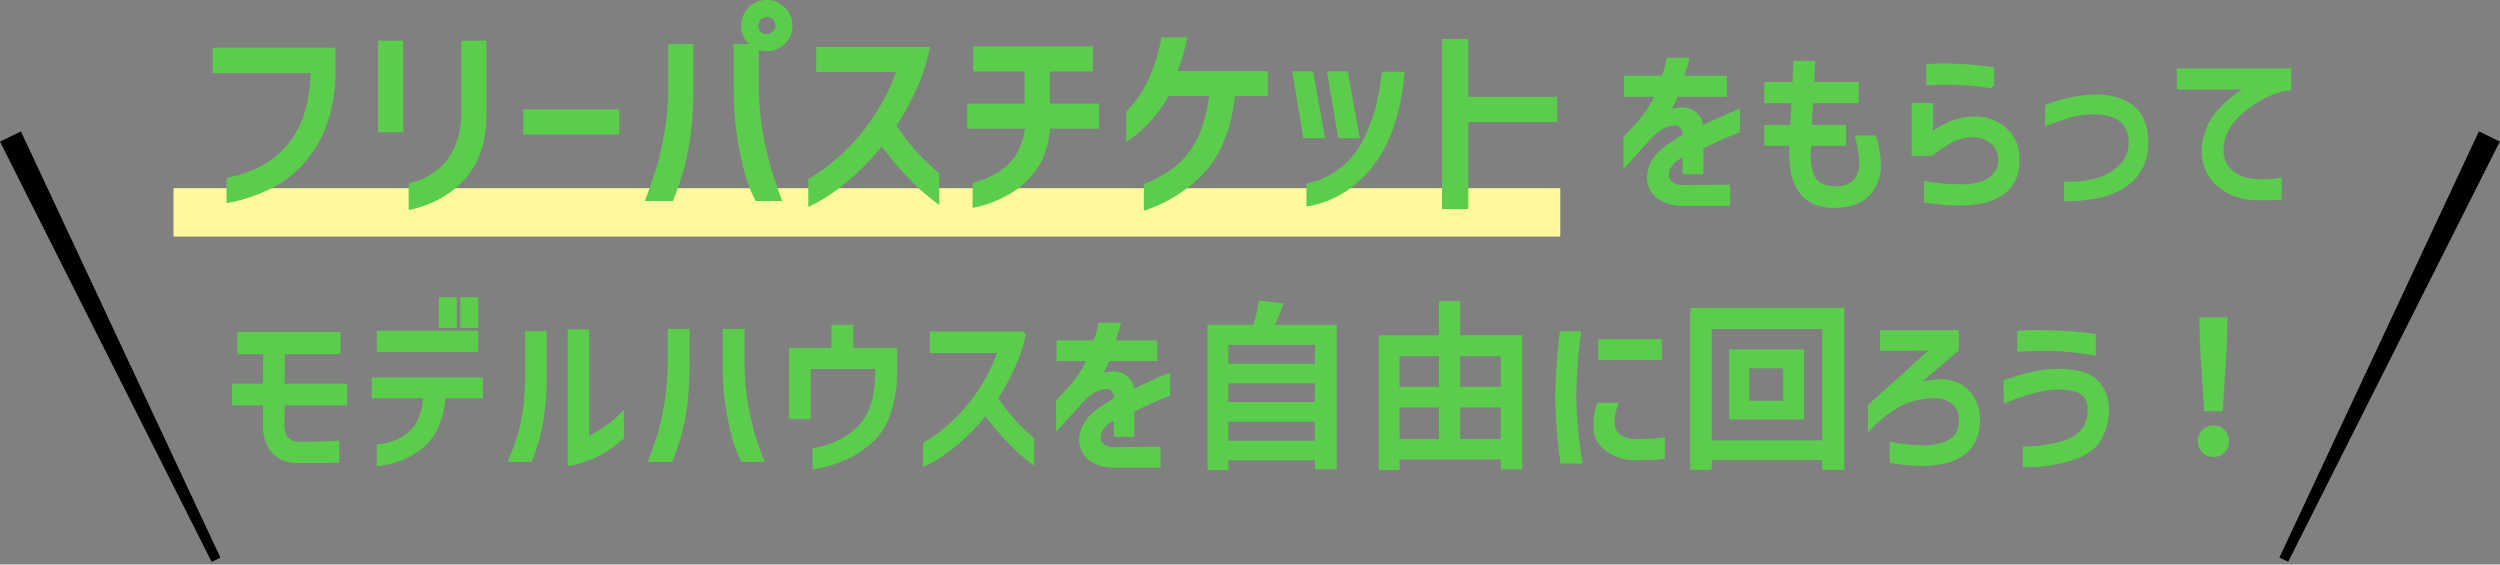
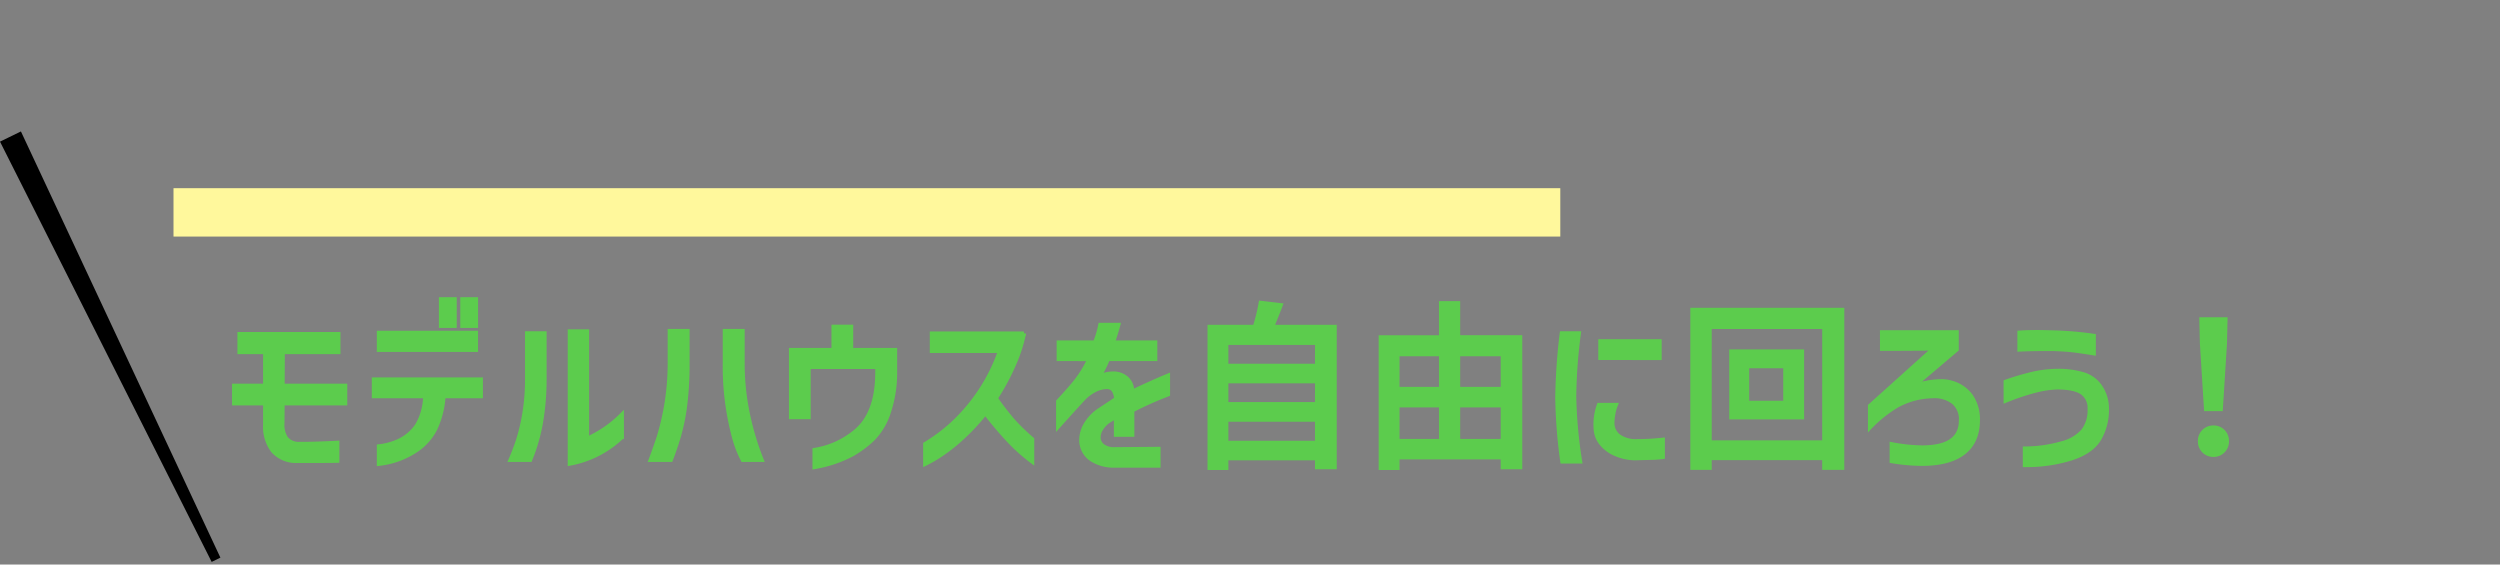
<svg xmlns="http://www.w3.org/2000/svg" width="599.168" height="135.298" viewBox="0 0 599.168 135.298">
  <rect x="0" y="0" width="599.168" height="135.298" fill="#808080" stroke="none" />
  <g id="グループ_3357" data-name="グループ 3357" transform="translate(1369.347 -13782.763)">
    <g id="パス_4443" data-name="パス 4443" transform="matrix(-0.899, -0.438, 0.438, -0.899, -819.612, 13918.061)">
-       <path d="M 5.07 112.265 L 0.507 112.265 L 1.98 0.5 L 3.323 0.5 L 5.07 112.265 Z" stroke="none" />
-       <path d="M 4.562 111.765 L 2.831 1 L 2.473 1 L 1.013 111.765 L 4.562 111.765 M 5.578 112.765 L 7.551134331151843e-06 112.765 L 1.486 2.817476797645213e-06 L 3.816 2.817476797645213e-06 L 5.578 112.765 Z" stroke="none" fill="#000" />
-     </g>
+       </g>
    <path id="パス_4446" data-name="パス 4446" d="M-238.758-16.254v-8.084h-6.149v-4.3h23.693v4.3h-13.33l-.043,8.084h15.007v4.214h-15.007l-.043,4.773a5.923,5.923,0,0,0,.882,3.612,3.875,3.875,0,0,0,3.29,1.333q3.182.043,8.987-.258v4.3q-2.193.043-6.923.043h-2.752a7.386,7.386,0,0,1-5.719-2.387,9.453,9.453,0,0,1-1.892-6.256v-5.16H-246.2v-4.214Zm42.14-20.726h3.268v6.364h-3.268Zm5.117,0h3.268v6.364H-191.5Zm-20,8.041h23.263v4.085H-211.5Zm-1.2,15.179v-4h25.628v4h-8.944a21.546,21.546,0,0,1-2,7.89,13.634,13.634,0,0,1-4.063,4.752A19.883,19.883,0,0,1-211.5,2.451V-1.72a15.715,15.715,0,0,0,4.73-1.29,10.735,10.735,0,0,0,4.407-3.719,14.155,14.155,0,0,0,1.957-7.03Zm59.426,9.8a24.322,24.322,0,0,1-12.47,6.364V-29.283h4.128V-3.526a27.688,27.688,0,0,0,8.342-5.762ZM-179.934,1.5q.774-1.763,1.634-4.214a44.592,44.592,0,0,0,1.677-6.923,49.953,49.953,0,0,0,.645-8.213V-28.81h4.171v10.965a60.268,60.268,0,0,1-.946,10.879A42.663,42.663,0,0,1-175.247,1.5Zm33.583,0q.559-1.462,1.849-5.2a60.31,60.31,0,0,0,2.709-17.931v-7.74h4.257v7.74a80.082,80.082,0,0,1-.6,10.32,50.232,50.232,0,0,1-1.4,6.9q-.839,2.9-2,5.912Zm22.059,0a26.479,26.479,0,0,1-2.064-5.332,65.46,65.46,0,0,1-2.236-17.8v-7.74h4.257v7.74a58.287,58.287,0,0,0,.86,10.062,65.267,65.267,0,0,0,3.7,13.072Zm15.781-22.274v12.04h-4.214V-24.811h10.191V-30.4h4.214v5.59h10.535v5.633A29.975,29.975,0,0,1-89.268-10a16.22,16.22,0,0,1-3.805,6.472A25.223,25.223,0,0,1-98.1.215a29.9,29.9,0,0,1-8.987,3.01V-.86a20.772,20.772,0,0,0,5.2-1.548,21.488,21.488,0,0,0,4.6-2.881q5.2-4.3,5.246-14.018v-1.462ZM-78.97-24.6v-4.171h22.059a35.891,35.891,0,0,1-2.43,7.5,55.1,55.1,0,0,1-4.321,8.02,64.787,64.787,0,0,0,4.106,5.332A48.718,48.718,0,0,0-54.933-3.44V1.892a43.257,43.257,0,0,1-5.676-5.074q-2.623-2.795-5.547-6.536A53.343,53.343,0,0,1-72.3-3.225,40.513,40.513,0,0,1-76.755.236a31.483,31.483,0,0,1-3.806,2.214v-4.73A41.237,41.237,0,0,0-74.2-7.009,43.162,43.162,0,0,0-62.63-24.6Zm30.4,1.935v-3.956h8.729a24.434,24.434,0,0,0,1.247-4.214h4.3q-.387,1.505-1.29,4.214h10.148v3.956H-36.787a28.247,28.247,0,0,1-2.15,4.257,8.349,8.349,0,0,1,3.354-.774,4.806,4.806,0,0,1,3.225,1.1,4.015,4.015,0,0,1,1.376,3.032v.258q4.257-2.064,8.6-3.87v4.472a81.663,81.663,0,0,0-8.557,3.827v5.848h-3.913V-8.858L-36.271-8a4.411,4.411,0,0,0-.6.387,6.3,6.3,0,0,0-1.612,1.828,3.849,3.849,0,0,0-.538,1.87,2.526,2.526,0,0,0,.967,2.042,4.364,4.364,0,0,0,2.731.838l10.664-.086v4H-35.669a9.734,9.734,0,0,1-4.773-1.333,5.428,5.428,0,0,1-2.494-3.225,5.248,5.248,0,0,1-.215-1.634A7.357,7.357,0,0,1-41.99-7.16a10.512,10.512,0,0,1,3.225-3.29l3.956-2.623a4.127,4.127,0,0,0-.667-2.215,2,2,0,0,0-1.656-.666,6.459,6.459,0,0,0-2.709.71,10.07,10.07,0,0,0-2.967,2.258Q-43.753-12-48.7-6.493v-6.02q2.752-2.924,4.408-5.031a26.687,26.687,0,0,0,3.074-5.117Zm66.134-7.7V3.268H13.351V1.118H-8.407V3.44h-4v-33.8H-1.57A42.357,42.357,0,0,0-.151-36.12l4.773.559q-1.462,3.827-2.107,5.2Zm-4.214,3.827H-8.407v5.5H13.351Zm0,9.2H-8.407v5.5H13.351ZM-8.407-2.58H13.351V-8.127H-8.407ZM47.15-27.864H62.028V3.268H57.857V.9H32.616V3.44h-4v-31.3H43.065v-8.17H47.15Zm-4.085,4.042H32.616v8.342H43.065Zm14.792,0H47.15v8.342H57.857ZM32.616-11.567V-3.01H43.065v-8.557ZM47.15-3.01H57.857v-8.557H47.15Zm28.939-25.8a124.781,124.781,0,0,0-1.118,15.136A112.6,112.6,0,0,0,76.39,1.892H72.133a121.528,121.528,0,0,1-1.2-15.437A143.906,143.906,0,0,1,72-28.81Zm19.35,1.892v4H81.249v-4ZM84.947-11.653a9.375,9.375,0,0,0-.581,2.042,12.129,12.129,0,0,0-.236,2.172,3.9,3.9,0,0,0,1.5,3.247,6.853,6.853,0,0,0,4.214,1.225,56.1,56.1,0,0,0,6.364-.344V.817Q95.74.9,94.235.989l-4.73.129A12.339,12.339,0,0,1,84.818.086a8.775,8.775,0,0,1-3.354-2.515,5.936,5.936,0,0,1-1.333-3.5,13.648,13.648,0,0,1,.774-5.719Zm18.361-22.79h35.9V3.4h-4.3V1.075H107.435V3.4h-4.128Zm4.128,31.777h27.477V-30.358H107.435Zm5.2-21.8H129.58V-8.686H112.638Zm12.943,12.3v-8.772h-9.159v8.772Zm23.177-16.9h17.888v4.128L156.111-16a19.469,19.469,0,0,1,6.708-1.333,8.087,8.087,0,0,1,2.408.3,8.535,8.535,0,0,1,4.838,3.247A9.771,9.771,0,0,1,171.72-8q0,5.117-3.4,7.783T158.3,2.451a45.775,45.775,0,0,1-7.224-.645V-2.236a41.081,41.081,0,0,0,7.267.774,20.35,20.35,0,0,0,2.408-.129q6.923-.731,6.923-6.407a5.323,5.323,0,0,0-1.742-4.257,7.372,7.372,0,0,0-4.967-1.5q-.473,0-1.591.086a18.463,18.463,0,0,0-6.858,2.086,30.508,30.508,0,0,0-6.643,5.267v-5.117L161.186-25.2q-4.644.086-12.427.086Zm32.938.086q1.806-.129,4.386-.129,1.075,0,4.085.086a83.148,83.148,0,0,1,9.331.817v4.171q-3.225-.516-5.1-.731t-4.622-.3h-2.107q-3.139,0-5.977.129ZM178.385-17.2a61.024,61.024,0,0,1,6.557-1.935,28.633,28.633,0,0,1,5.913-.688,21.127,21.127,0,0,1,6.106.817,7.463,7.463,0,0,1,4.171,3.1,9.153,9.153,0,0,1,1.505,5.16A13.687,13.687,0,0,1,200.745-3.4q-1.892,3.053-6.773,4.6a36.265,36.265,0,0,1-10.986,1.548V-1.2a32.989,32.989,0,0,0,8.987-1.29,9.9,9.9,0,0,0,5.053-3.053,8.189,8.189,0,0,0,1.483-5.117,4.462,4.462,0,0,0-1.763-3.913q-1.763-1.247-5.891-1.29a23.75,23.75,0,0,0-4.6.6,53.071,53.071,0,0,0-7.869,2.58Zm48.031,6.536-.989-15.824-.129-5.676h5.762l-.129,5.676-.989,15.824ZM228.18.3a3.123,3.123,0,0,1-2.3-.924,3.176,3.176,0,0,1-.924-2.344,3.176,3.176,0,0,1,.924-2.343,3.123,3.123,0,0,1,2.3-.924,3.123,3.123,0,0,1,2.3.924,3.176,3.176,0,0,1,.924,2.343,3.176,3.176,0,0,1-.924,2.344A3.123,3.123,0,0,1,228.18.3Z" transform="translate(-1067.038 13891.469)" fill="#5ccc4d" stroke="#5ccc4d" stroke-width="1" />
    <rect id="長方形_1118" data-name="長方形 1118" width="332.368" height="11.594" transform="translate(-1327.763 13827.865)" fill="#fff89c" />
-     <path id="パス_4445" data-name="パス 4445" d="M-248.114-28.866v-5.1h28.407v6.018A36.313,36.313,0,0,1-221.671-16.4a27.725,27.725,0,0,1-5.38,9.256,25.1,25.1,0,0,1-6.222,5.151A37.912,37.912,0,0,1-244.8,2.193V-2.856a31.965,31.965,0,0,0,6.579-2.066A23.328,23.328,0,0,0-232.3-8.772a22.067,22.067,0,0,0,5.406-7.752,34.8,34.8,0,0,0,2.244-12.342Zm39.627-6.783h5.049v20.961h-5.049Zm7.344,34.068a16.117,16.117,0,0,0,7.854-4.233,16.437,16.437,0,0,0,3.392-5.3,19.849,19.849,0,0,0,1.352-7.344V-35.649h5.049v17.187q-.051,11.169-6.834,16.932a23.5,23.5,0,0,1-5.3,3.493,28,28,0,0,1-5.508,1.862Zm27.489-17.595h22.032v5.049h-22.032Zm60.384-20.553a2.44,2.44,0,0,0-.739-1.836,2.508,2.508,0,0,0-1.811-.714,2.422,2.422,0,0,0-1.785.714,2.485,2.485,0,0,0-.714,1.836,2.422,2.422,0,0,0,.714,1.785,2.422,2.422,0,0,0,1.785.714,2.508,2.508,0,0,0,1.811-.714A2.379,2.379,0,0,0-113.27-39.729Zm-6.528-4.029a5.413,5.413,0,0,1,3.978-1.632,5.455,5.455,0,0,1,4,1.657,5.455,5.455,0,0,1,1.658,4,5.371,5.371,0,0,1-1.658,3.978,5.5,5.5,0,0,1-4,1.632,5.413,5.413,0,0,1-3.978-1.632,5.413,5.413,0,0,1-1.632-3.978A5.584,5.584,0,0,1-119.8-43.758ZM-144.329,1.785q.663-1.734,2.193-6.171a70.688,70.688,0,0,0,3.213-21.267v-9.18h5.049v9.18a94.983,94.983,0,0,1-.714,12.24,59.578,59.578,0,0,1-1.658,8.186q-.994,3.443-2.372,7.012Zm26.163,0a31.405,31.405,0,0,1-2.448-6.324,77.639,77.639,0,0,1-2.652-21.114v-9.18h5.049v9.18a67.239,67.239,0,0,0,1.02,11.934,83.716,83.716,0,0,0,4.386,15.5Zm14.688-30.957v-4.947h26.163a42.569,42.569,0,0,1-2.882,8.9,65.354,65.354,0,0,1-5.125,9.512,76.841,76.841,0,0,0,4.87,6.324,57.782,57.782,0,0,0,5.482,5.3V2.244A51.3,51.3,0,0,1-81.7-3.774q-3.111-3.315-6.579-7.752a63.267,63.267,0,0,1-7.293,7.7A48.048,48.048,0,0,1-100.851.28a37.34,37.34,0,0,1-4.513,2.627V-2.7a48.909,48.909,0,0,0,7.548-5.61A51.192,51.192,0,0,0-84.1-29.172Zm36.21,13.617v-5H-53.5v-8.721H-65.84v-5h27.693v5h-10.3v8.721h11.781v5H-48.4a20.3,20.3,0,0,1-2.295,8.619,19.611,19.611,0,0,1-5.049,5.712A26.564,26.564,0,0,1-65.993,3.315V-1.632a24.385,24.385,0,0,0,5.151-2.142A14.728,14.728,0,0,0-56-7.981a16.911,16.911,0,0,0,2.6-7.574Zm51.612-20.91-.561,2.448q-.255,1.224-1.785,5.661H3.775v5H-4.079A37.626,37.626,0,0,1-7.47-10.531a24.321,24.321,0,0,1-6.3,8.033A34.137,34.137,0,0,1-24.938,3.927V-1.428a29.81,29.81,0,0,0,6.273-3.366q7.956-5.559,9.435-18.564H-19.838A31.2,31.2,0,0,1-29.171-12.8v-6.171a25.361,25.361,0,0,0,5.278-7.7,40.261,40.261,0,0,0,3.086-9.792ZM17.392-13.26H13.21l-2.5-15.045h3.978Zm8.313,0H21.574l-2.55-15.045H23ZM14.026-1.53A18.435,18.435,0,0,0,22.11-5.38,20.489,20.489,0,0,0,27.847-12.7,43.239,43.239,0,0,0,30.6-20.145,57.816,57.816,0,0,0,32.08-28.2h4.437a57.669,57.669,0,0,1-1.02,6.961,48.813,48.813,0,0,1-2.091,7.064,29.459,29.459,0,0,1-4.233,7.65,25.179,25.179,0,0,1-6.885,6.35,22.6,22.6,0,0,1-8.262,3.188ZM73.135-17.136H51.817V3.723h-5.3v-39.78h5.3v13.872H73.135Zm16.982-6.052v-4.048h8.932a25,25,0,0,0,1.276-4.312h4.4q-.4,1.54-1.32,4.312h10.384v4.048H102.173a28.9,28.9,0,0,1-2.2,4.356,8.543,8.543,0,0,1,3.432-.792,4.918,4.918,0,0,1,3.3,1.122,4.109,4.109,0,0,1,1.408,3.1v.264q4.356-2.112,8.8-3.96v4.576a83.563,83.563,0,0,0-8.756,3.916V-4.62h-4V-9.064l-1.452.88a4.515,4.515,0,0,0-.616.4,6.45,6.45,0,0,0-1.65,1.87A3.938,3.938,0,0,0,99.885-4a2.584,2.584,0,0,0,.99,2.09,4.466,4.466,0,0,0,2.794.858l10.912-.088V2.948H103.317a9.96,9.96,0,0,1-4.884-1.364,5.554,5.554,0,0,1-2.552-3.3,5.371,5.371,0,0,1-.22-1.672,7.529,7.529,0,0,1,1.188-3.938,10.756,10.756,0,0,1,3.3-3.366l4.048-2.684a4.223,4.223,0,0,0-.682-2.266,2.047,2.047,0,0,0-1.694-.682,6.609,6.609,0,0,0-2.772.726,10.3,10.3,0,0,0-3.036,2.31q-.968,1.012-6.028,6.644V-12.8Q92.8-15.8,94.5-17.952a27.307,27.307,0,0,0,3.146-5.236Zm33.66,1.54V-25.74h6.732l.22-5.06h4.224l-.264,5.06h10.692v4.092H134.513q-.132,1.232-.242,3.014t-.154,3.19h8.228v4h-8.316q-.132,1.452-.132,2.728,0,4.224,1.518,6.094t4.95,1.87a6.21,6.21,0,0,0,4.554-1.584,6.145,6.145,0,0,0,1.606-4.576,27.727,27.727,0,0,0-.968-6.028h4.048a22.778,22.778,0,0,1,1.1,6.468,10.246,10.246,0,0,1-2.024,6.424q-2.64,3.476-8.712,3.476-5.28,0-7.766-3.3t-2.486-9.064q0-1.628.088-2.508h-6.028v-4h6.2q0-.572.044-1.32l.088-1.5.176-3.388Zm38.764-8.4q1.936-.132,3.828-.132a90.713,90.713,0,0,1,11.484.836v4.136a68.425,68.425,0,0,0-10.912-.88q-1.232,0-4.4.088ZM159.065-9.02v-11.7H163.2v7.26a17.089,17.089,0,0,1,9.2-3.96q.44-.044,1.32-.044a10.966,10.966,0,0,1,4.972,1.1,9.289,9.289,0,0,1,5.236,8.888q0,5.1-3.564,7.722T169.8,2.86a51.936,51.936,0,0,1-7.788-.66V-1.936a47.531,47.531,0,0,0,7.876.7,15.9,15.9,0,0,0,5.9-.836,6.449,6.449,0,0,0,2.97-2.156,5.494,5.494,0,0,0,1.034-3.344,5.3,5.3,0,0,0-1.914-4.312,7.3,7.3,0,0,0-4.818-1.584,9.362,9.362,0,0,0-1.54.132,10.929,10.929,0,0,0-3.718,1.254,35.9,35.9,0,0,0-3.674,2.4,6.883,6.883,0,0,1-.88.66Zm31.988-11.352a35.141,35.141,0,0,1,11.7-2.376,16.245,16.245,0,0,1,6.248,1.144,8.992,8.992,0,0,1,4.356,3.674,12.092,12.092,0,0,1,1.408,6.182,11.577,11.577,0,0,1-4.928,10.054q-4.928,3.5-14.256,3.542v-3.7a23.162,23.162,0,0,0,7.788-.99,12.582,12.582,0,0,0,5.61-3.41,7.927,7.927,0,0,0,2.09-5.544q0-7.172-9.02-7.172a19.848,19.848,0,0,0-5.038.638,56.785,56.785,0,0,0-5.962,2Zm31.592-4.576V-29h26.4v4.268a18.737,18.737,0,0,0-6.908,2.42q-7.656,4.4-8.976,9.768a11.7,11.7,0,0,0-.352,2.64,7.185,7.185,0,0,0,.616,2.992,6.661,6.661,0,0,0,2.662,2.97,10.149,10.149,0,0,0,4.29,1.386q1.452.132,2.6.132a25.855,25.855,0,0,0,3.784-.308v4.18a32.7,32.7,0,0,1-3.652.176q-1.32,0-2.9-.088a13.257,13.257,0,0,1-7.964-3.124,10.5,10.5,0,0,1-3.652-8.184q0-.44.088-1.5a15.654,15.654,0,0,1,3.19-7.414,29.653,29.653,0,0,1,7.634-6.27Z" transform="translate(-1069.763 13828.652)" fill="#5ccc4d" stroke="#5ccc4d" stroke-width="1" />
    <g id="パス_4444" data-name="パス 4444" transform="matrix(0.899, -0.438, 0.438, 0.899, -1369.346, 13816.708)">
      <path d="M 3.323 112.265 L 1.98 112.265 L 0.507 0.5 L 5.07 0.5 L 3.323 112.265 Z" stroke="none" />
      <path d="M 1.013 1 L 2.473 111.765 L 2.831 111.765 L 4.562 1 L 1.013 1 M -8.487701416015625e-05 0 L 5.578 1.52587890625e-05 L 3.816 112.765 L 1.486 112.765 L -8.487701416015625e-05 0 Z" stroke="none" fill="#000" />
    </g>
  </g>
</svg>